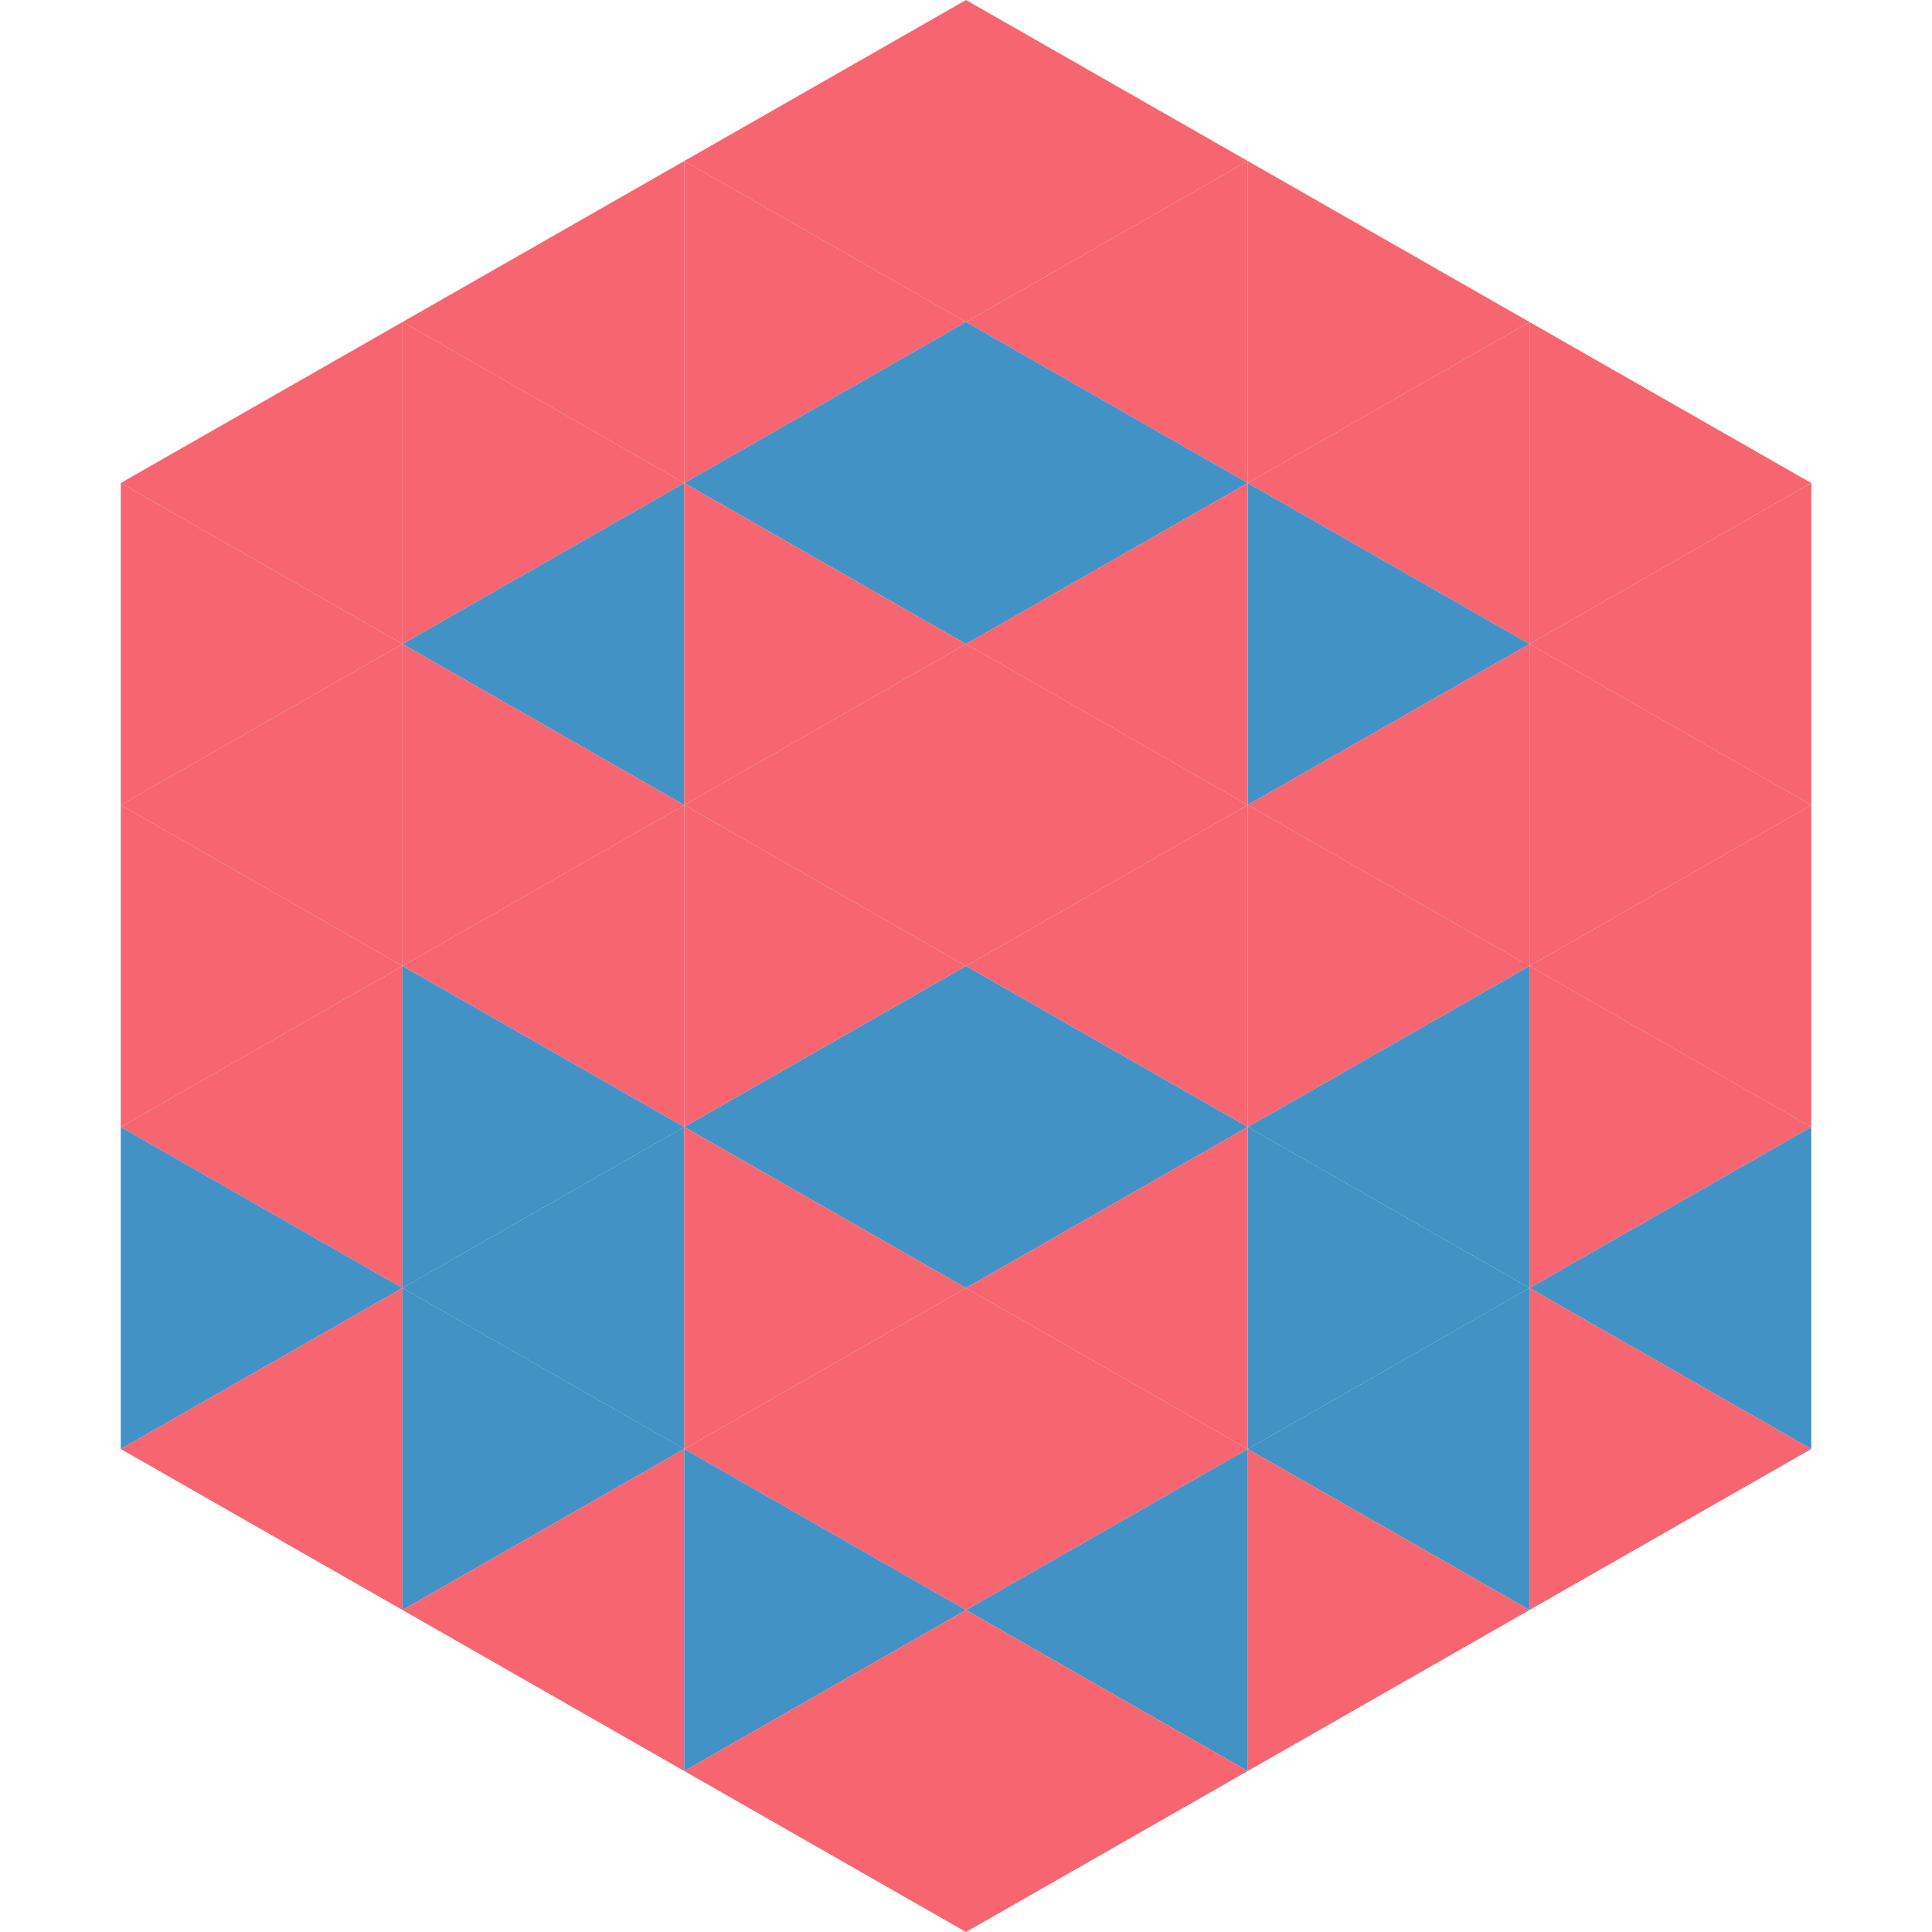
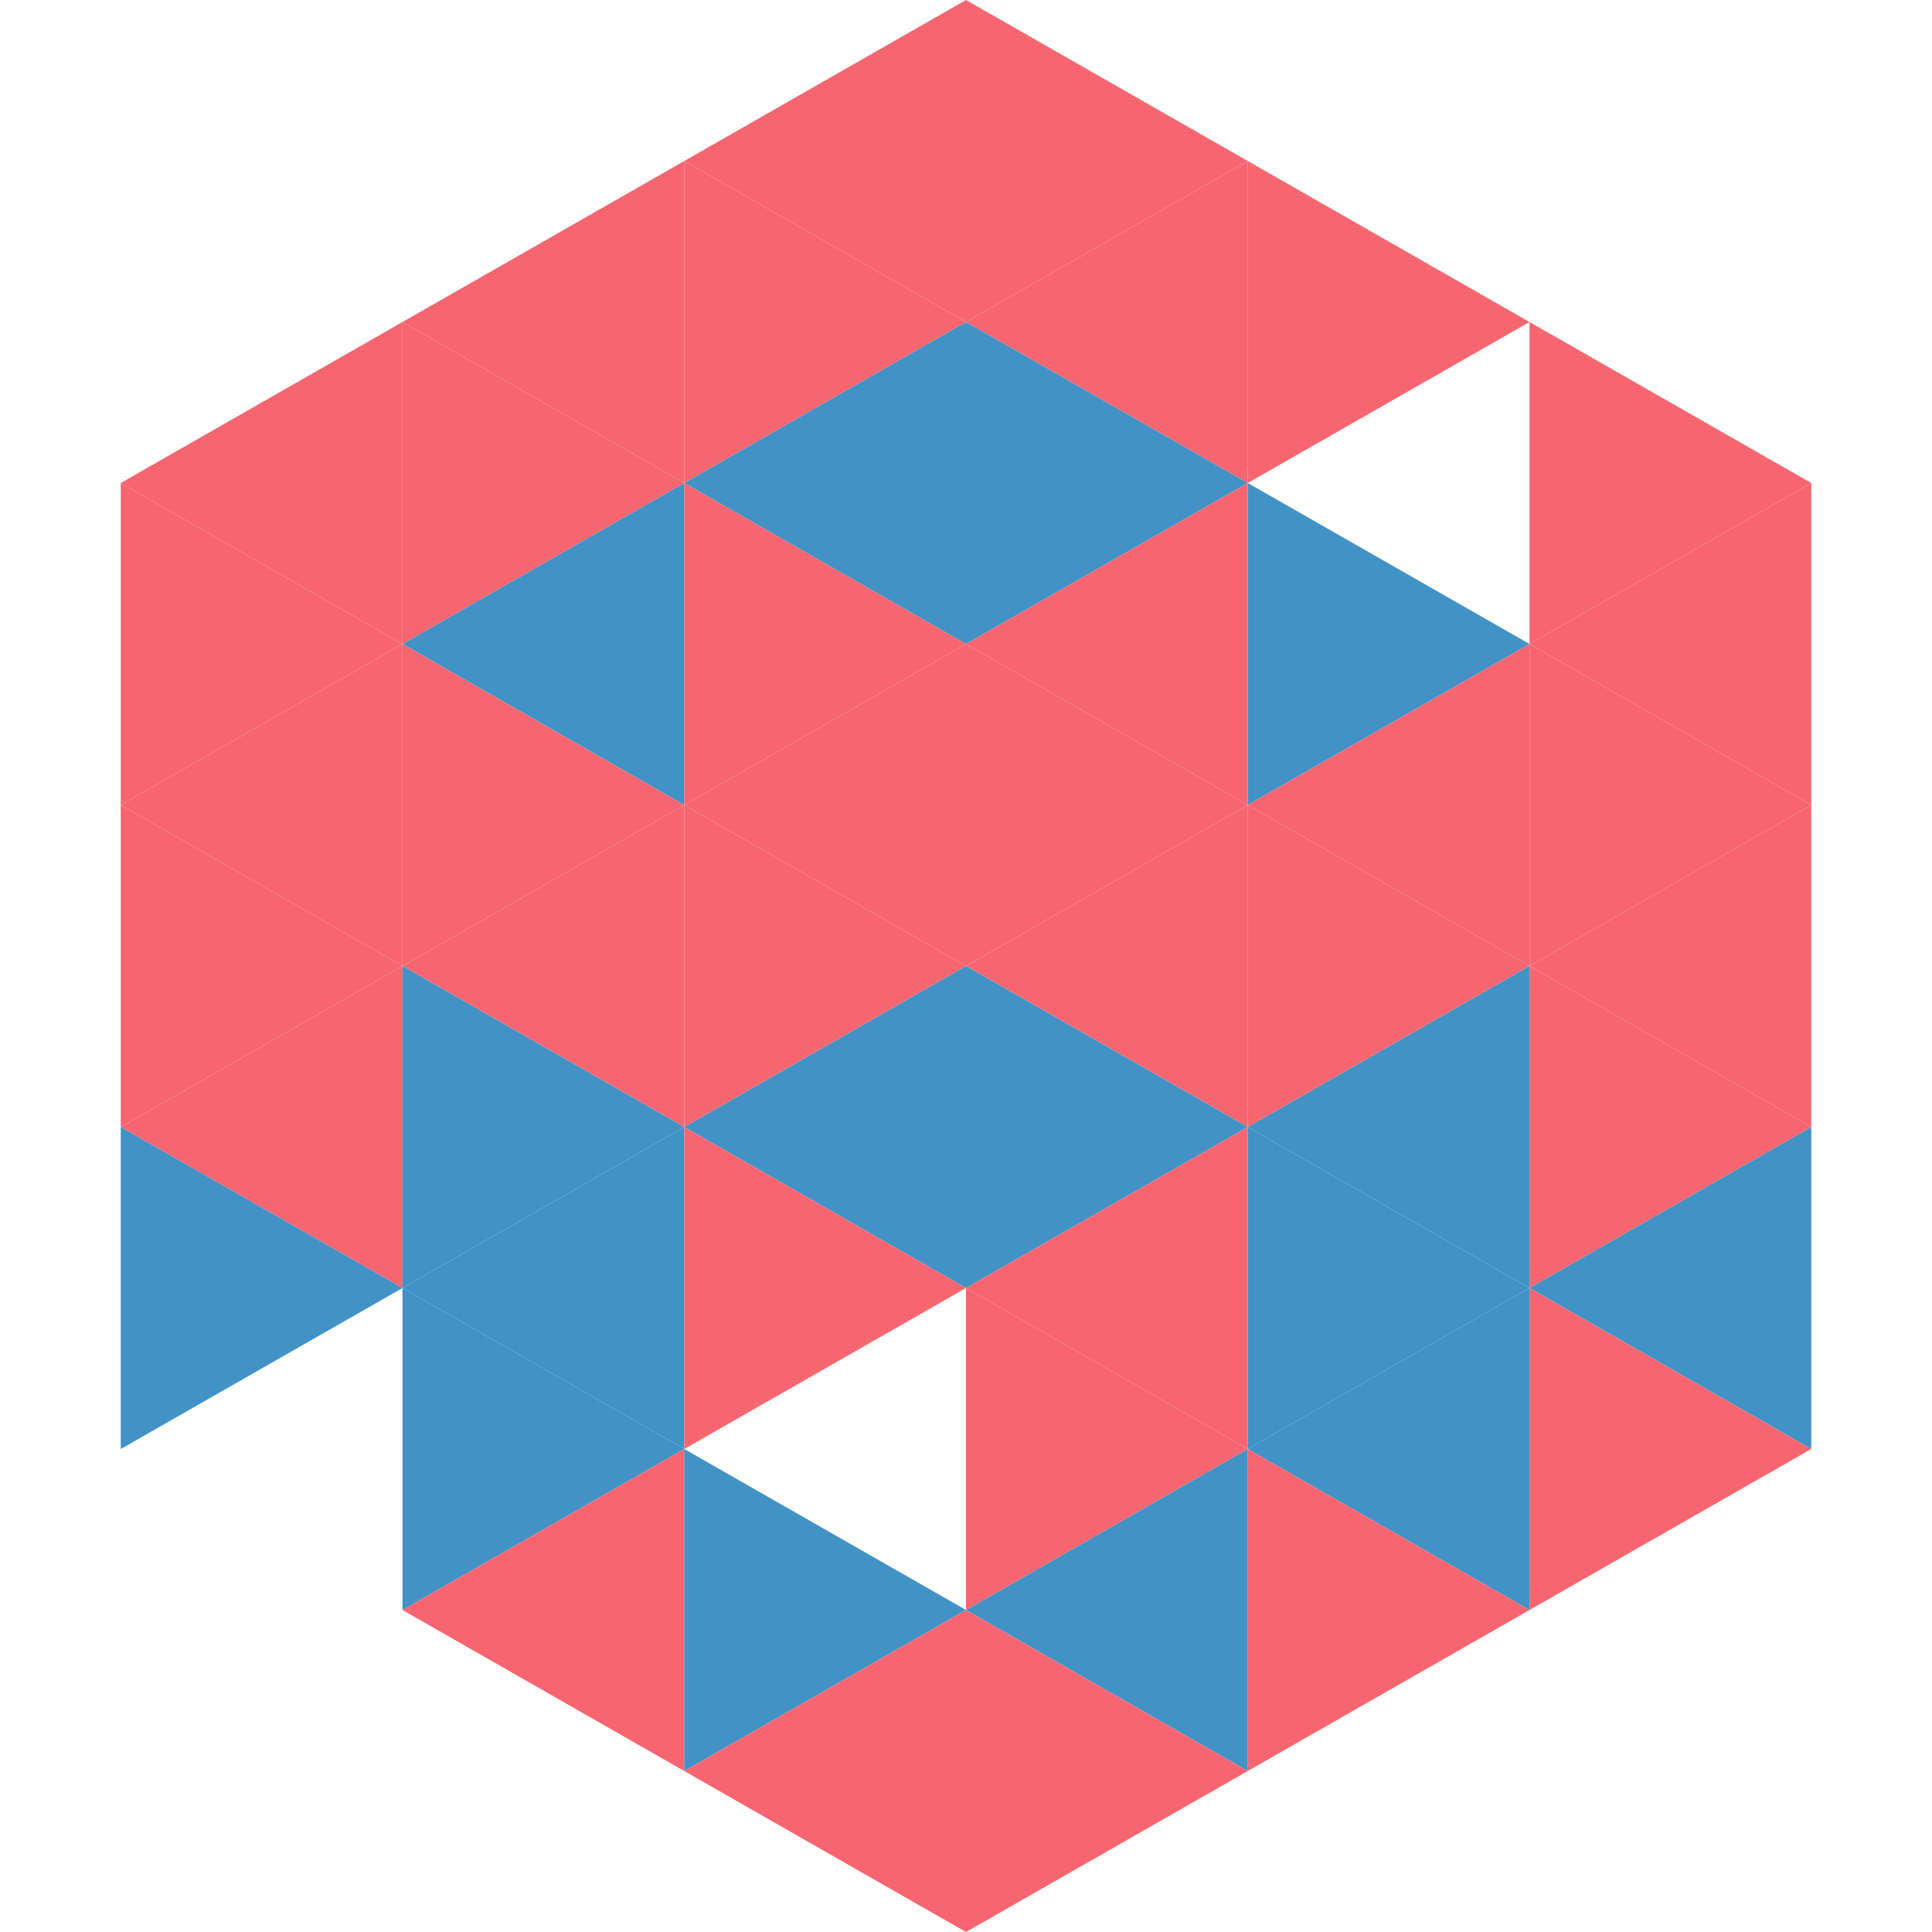
<svg xmlns="http://www.w3.org/2000/svg" width="240" height="240">
  <polygon points="50,40 15,60 50,80" style="fill:rgb(247,102,112)" />
  <polygon points="190,40 225,60 190,80" style="fill:rgb(247,102,112)" />
  <polygon points="15,60 50,80 15,100" style="fill:rgb(247,102,112)" />
  <polygon points="225,60 190,80 225,100" style="fill:rgb(247,102,112)" />
  <polygon points="50,80 15,100 50,120" style="fill:rgb(247,102,112)" />
  <polygon points="190,80 225,100 190,120" style="fill:rgb(247,102,112)" />
  <polygon points="15,100 50,120 15,140" style="fill:rgb(247,102,112)" />
  <polygon points="225,100 190,120 225,140" style="fill:rgb(247,102,112)" />
  <polygon points="50,120 15,140 50,160" style="fill:rgb(247,102,112)" />
  <polygon points="190,120 225,140 190,160" style="fill:rgb(247,102,112)" />
  <polygon points="15,140 50,160 15,180" style="fill:rgb(66,146,198)" />
  <polygon points="225,140 190,160 225,180" style="fill:rgb(66,146,198)" />
-   <polygon points="50,160 15,180 50,200" style="fill:rgb(247,102,112)" />
  <polygon points="190,160 225,180 190,200" style="fill:rgb(247,102,112)" />
  <polygon points="15,180 50,200 15,220" style="fill:rgb(255,255,255); fill-opacity:0" />
-   <polygon points="225,180 190,200 225,220" style="fill:rgb(255,255,255); fill-opacity:0" />
  <polygon points="50,0 85,20 50,40" style="fill:rgb(255,255,255); fill-opacity:0" />
  <polygon points="190,0 155,20 190,40" style="fill:rgb(255,255,255); fill-opacity:0" />
  <polygon points="85,20 50,40 85,60" style="fill:rgb(247,102,112)" />
  <polygon points="155,20 190,40 155,60" style="fill:rgb(247,102,112)" />
  <polygon points="50,40 85,60 50,80" style="fill:rgb(247,102,112)" />
-   <polygon points="190,40 155,60 190,80" style="fill:rgb(247,102,112)" />
  <polygon points="85,60 50,80 85,100" style="fill:rgb(66,146,198)" />
  <polygon points="155,60 190,80 155,100" style="fill:rgb(66,146,198)" />
  <polygon points="50,80 85,100 50,120" style="fill:rgb(247,102,112)" />
  <polygon points="190,80 155,100 190,120" style="fill:rgb(247,102,112)" />
  <polygon points="85,100 50,120 85,140" style="fill:rgb(247,102,112)" />
  <polygon points="155,100 190,120 155,140" style="fill:rgb(247,102,112)" />
  <polygon points="50,120 85,140 50,160" style="fill:rgb(66,146,198)" />
  <polygon points="190,120 155,140 190,160" style="fill:rgb(66,146,198)" />
  <polygon points="85,140 50,160 85,180" style="fill:rgb(66,146,198)" />
  <polygon points="155,140 190,160 155,180" style="fill:rgb(66,146,198)" />
  <polygon points="50,160 85,180 50,200" style="fill:rgb(66,146,198)" />
  <polygon points="190,160 155,180 190,200" style="fill:rgb(66,146,198)" />
  <polygon points="85,180 50,200 85,220" style="fill:rgb(247,102,112)" />
  <polygon points="155,180 190,200 155,220" style="fill:rgb(247,102,112)" />
  <polygon points="120,0 85,20 120,40" style="fill:rgb(247,102,112)" />
  <polygon points="120,0 155,20 120,40" style="fill:rgb(247,102,112)" />
  <polygon points="85,20 120,40 85,60" style="fill:rgb(247,102,112)" />
  <polygon points="155,20 120,40 155,60" style="fill:rgb(247,102,112)" />
  <polygon points="120,40 85,60 120,80" style="fill:rgb(66,146,198)" />
  <polygon points="120,40 155,60 120,80" style="fill:rgb(66,146,198)" />
  <polygon points="85,60 120,80 85,100" style="fill:rgb(247,102,112)" />
  <polygon points="155,60 120,80 155,100" style="fill:rgb(247,102,112)" />
  <polygon points="120,80 85,100 120,120" style="fill:rgb(247,102,112)" />
  <polygon points="120,80 155,100 120,120" style="fill:rgb(247,102,112)" />
  <polygon points="85,100 120,120 85,140" style="fill:rgb(247,102,112)" />
  <polygon points="155,100 120,120 155,140" style="fill:rgb(247,102,112)" />
  <polygon points="120,120 85,140 120,160" style="fill:rgb(66,146,198)" />
  <polygon points="120,120 155,140 120,160" style="fill:rgb(66,146,198)" />
  <polygon points="85,140 120,160 85,180" style="fill:rgb(247,102,112)" />
  <polygon points="155,140 120,160 155,180" style="fill:rgb(247,102,112)" />
-   <polygon points="120,160 85,180 120,200" style="fill:rgb(247,102,112)" />
  <polygon points="120,160 155,180 120,200" style="fill:rgb(247,102,112)" />
  <polygon points="85,180 120,200 85,220" style="fill:rgb(66,146,198)" />
  <polygon points="155,180 120,200 155,220" style="fill:rgb(66,146,198)" />
  <polygon points="120,200 85,220 120,240" style="fill:rgb(247,102,112)" />
  <polygon points="120,200 155,220 120,240" style="fill:rgb(247,102,112)" />
  <polygon points="85,220 120,240 85,260" style="fill:rgb(255,255,255); fill-opacity:0" />
  <polygon points="155,220 120,240 155,260" style="fill:rgb(255,255,255); fill-opacity:0" />
</svg>